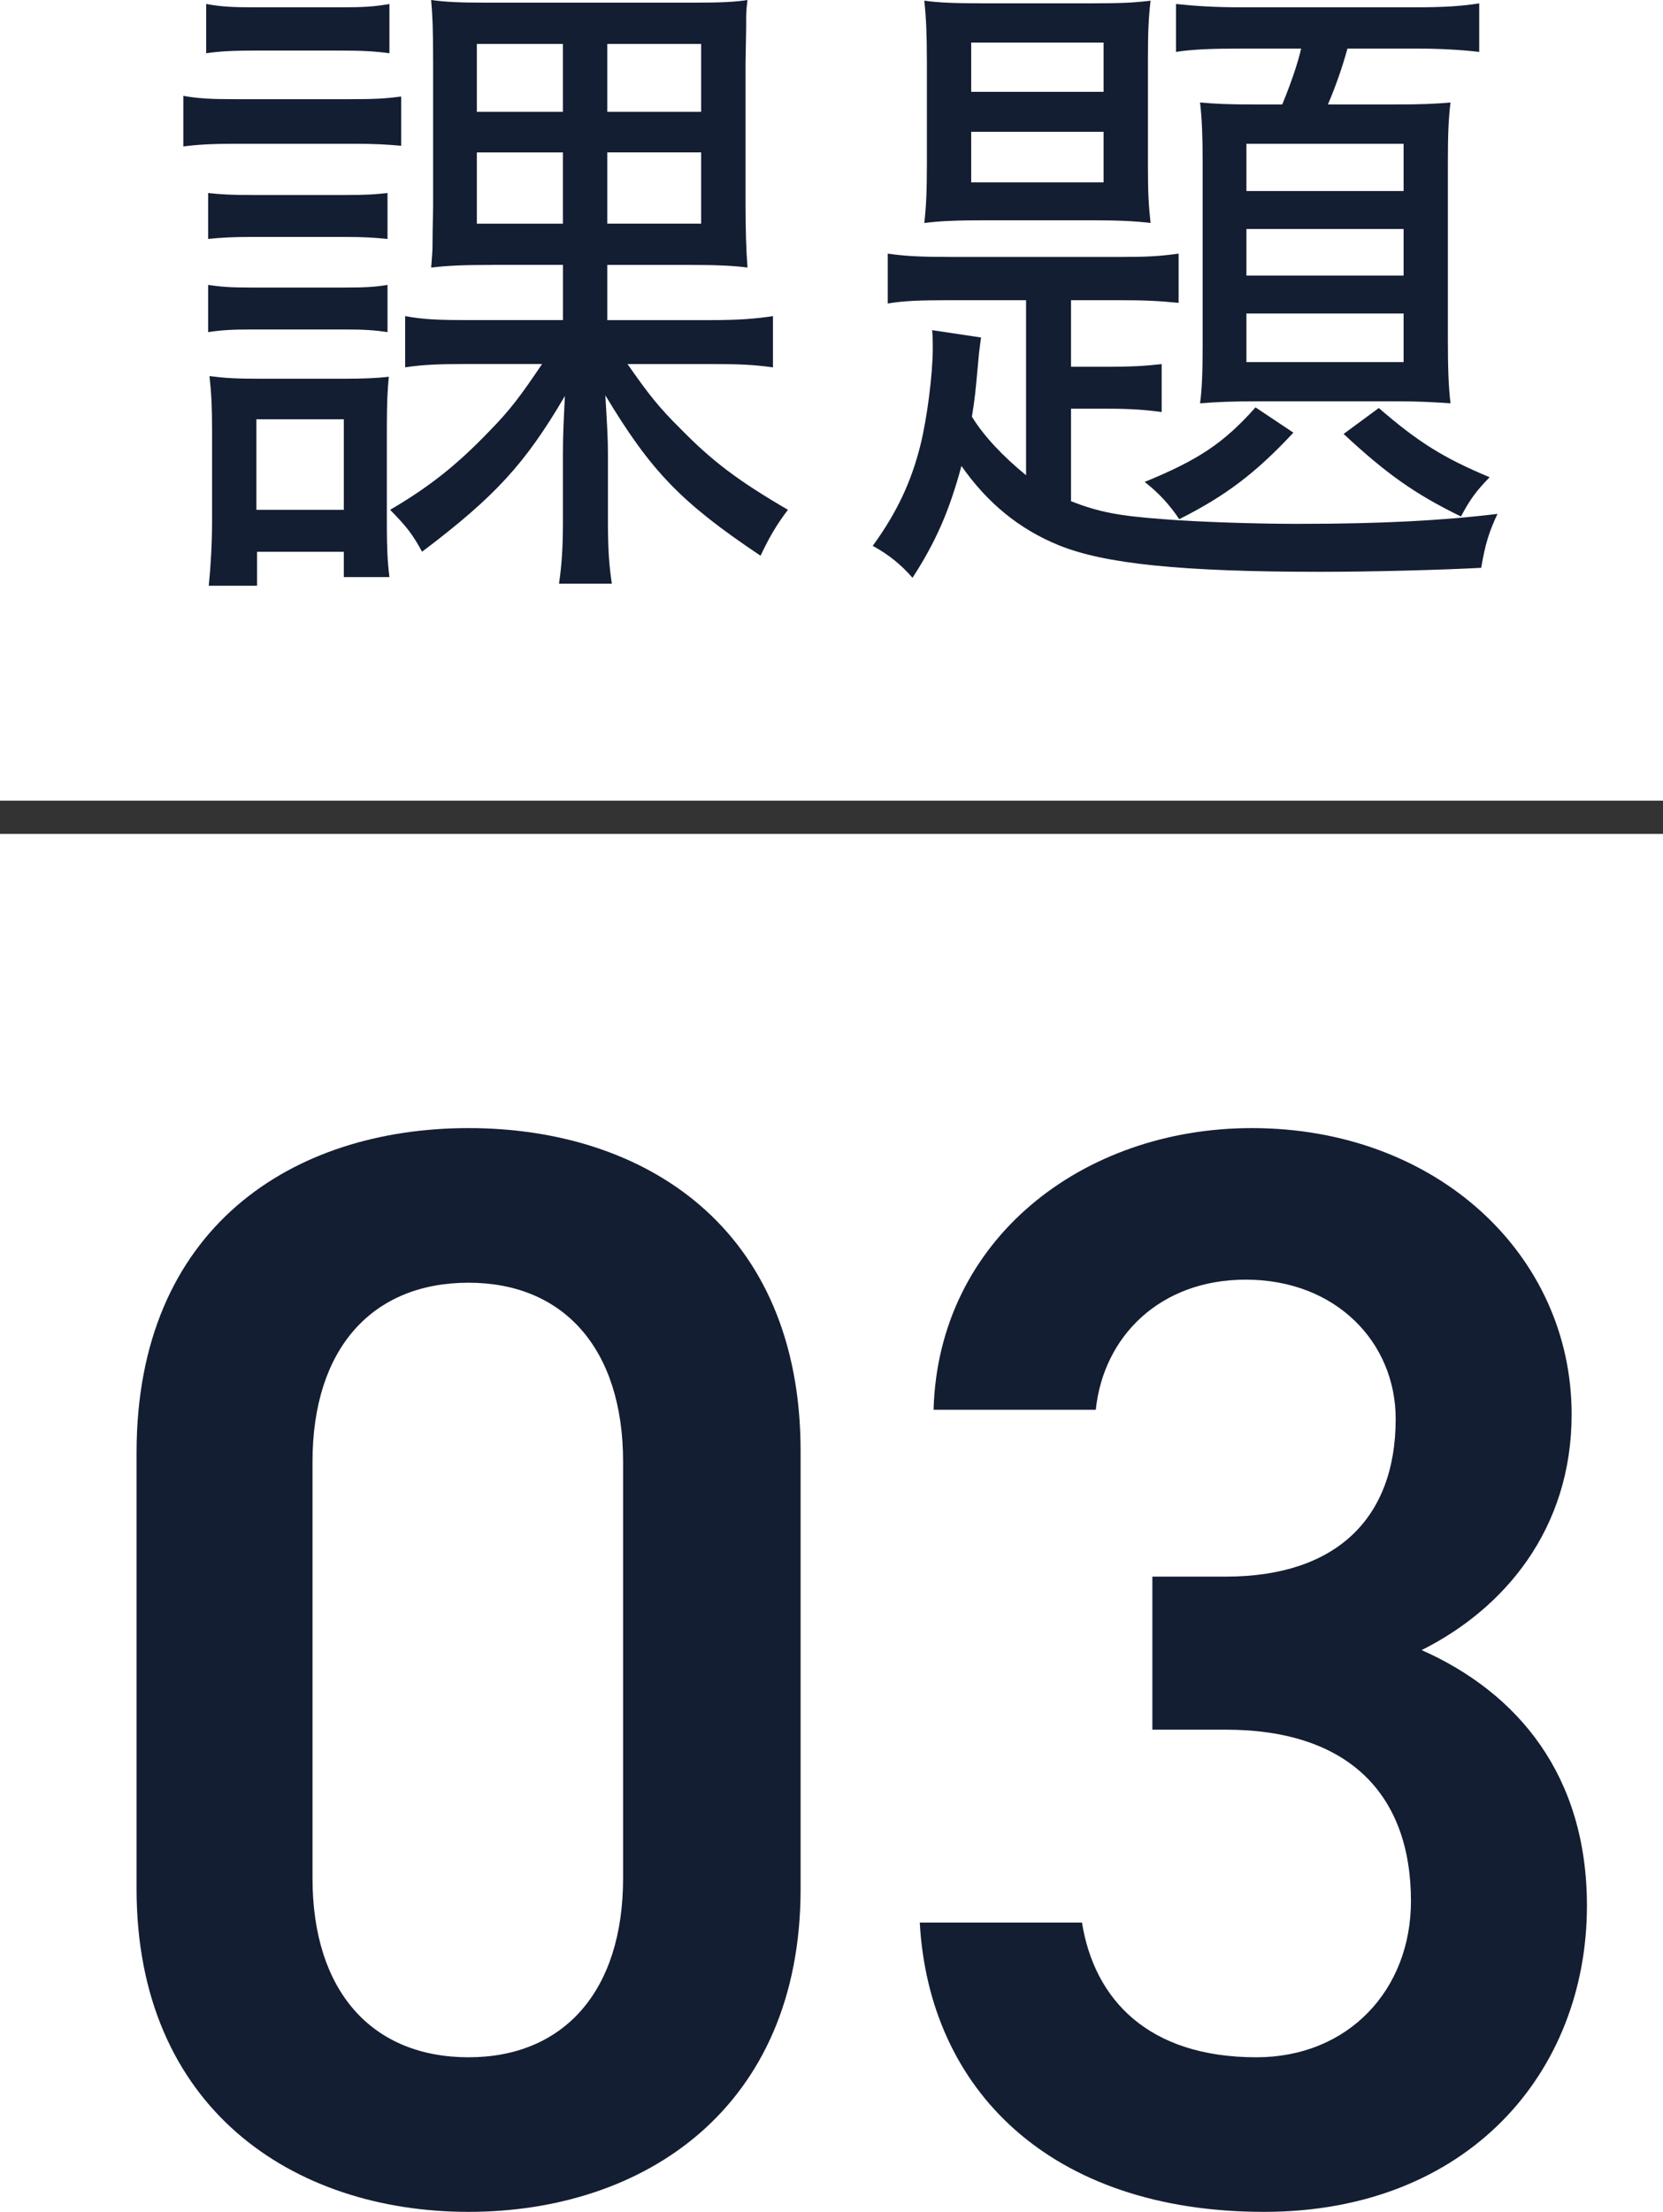
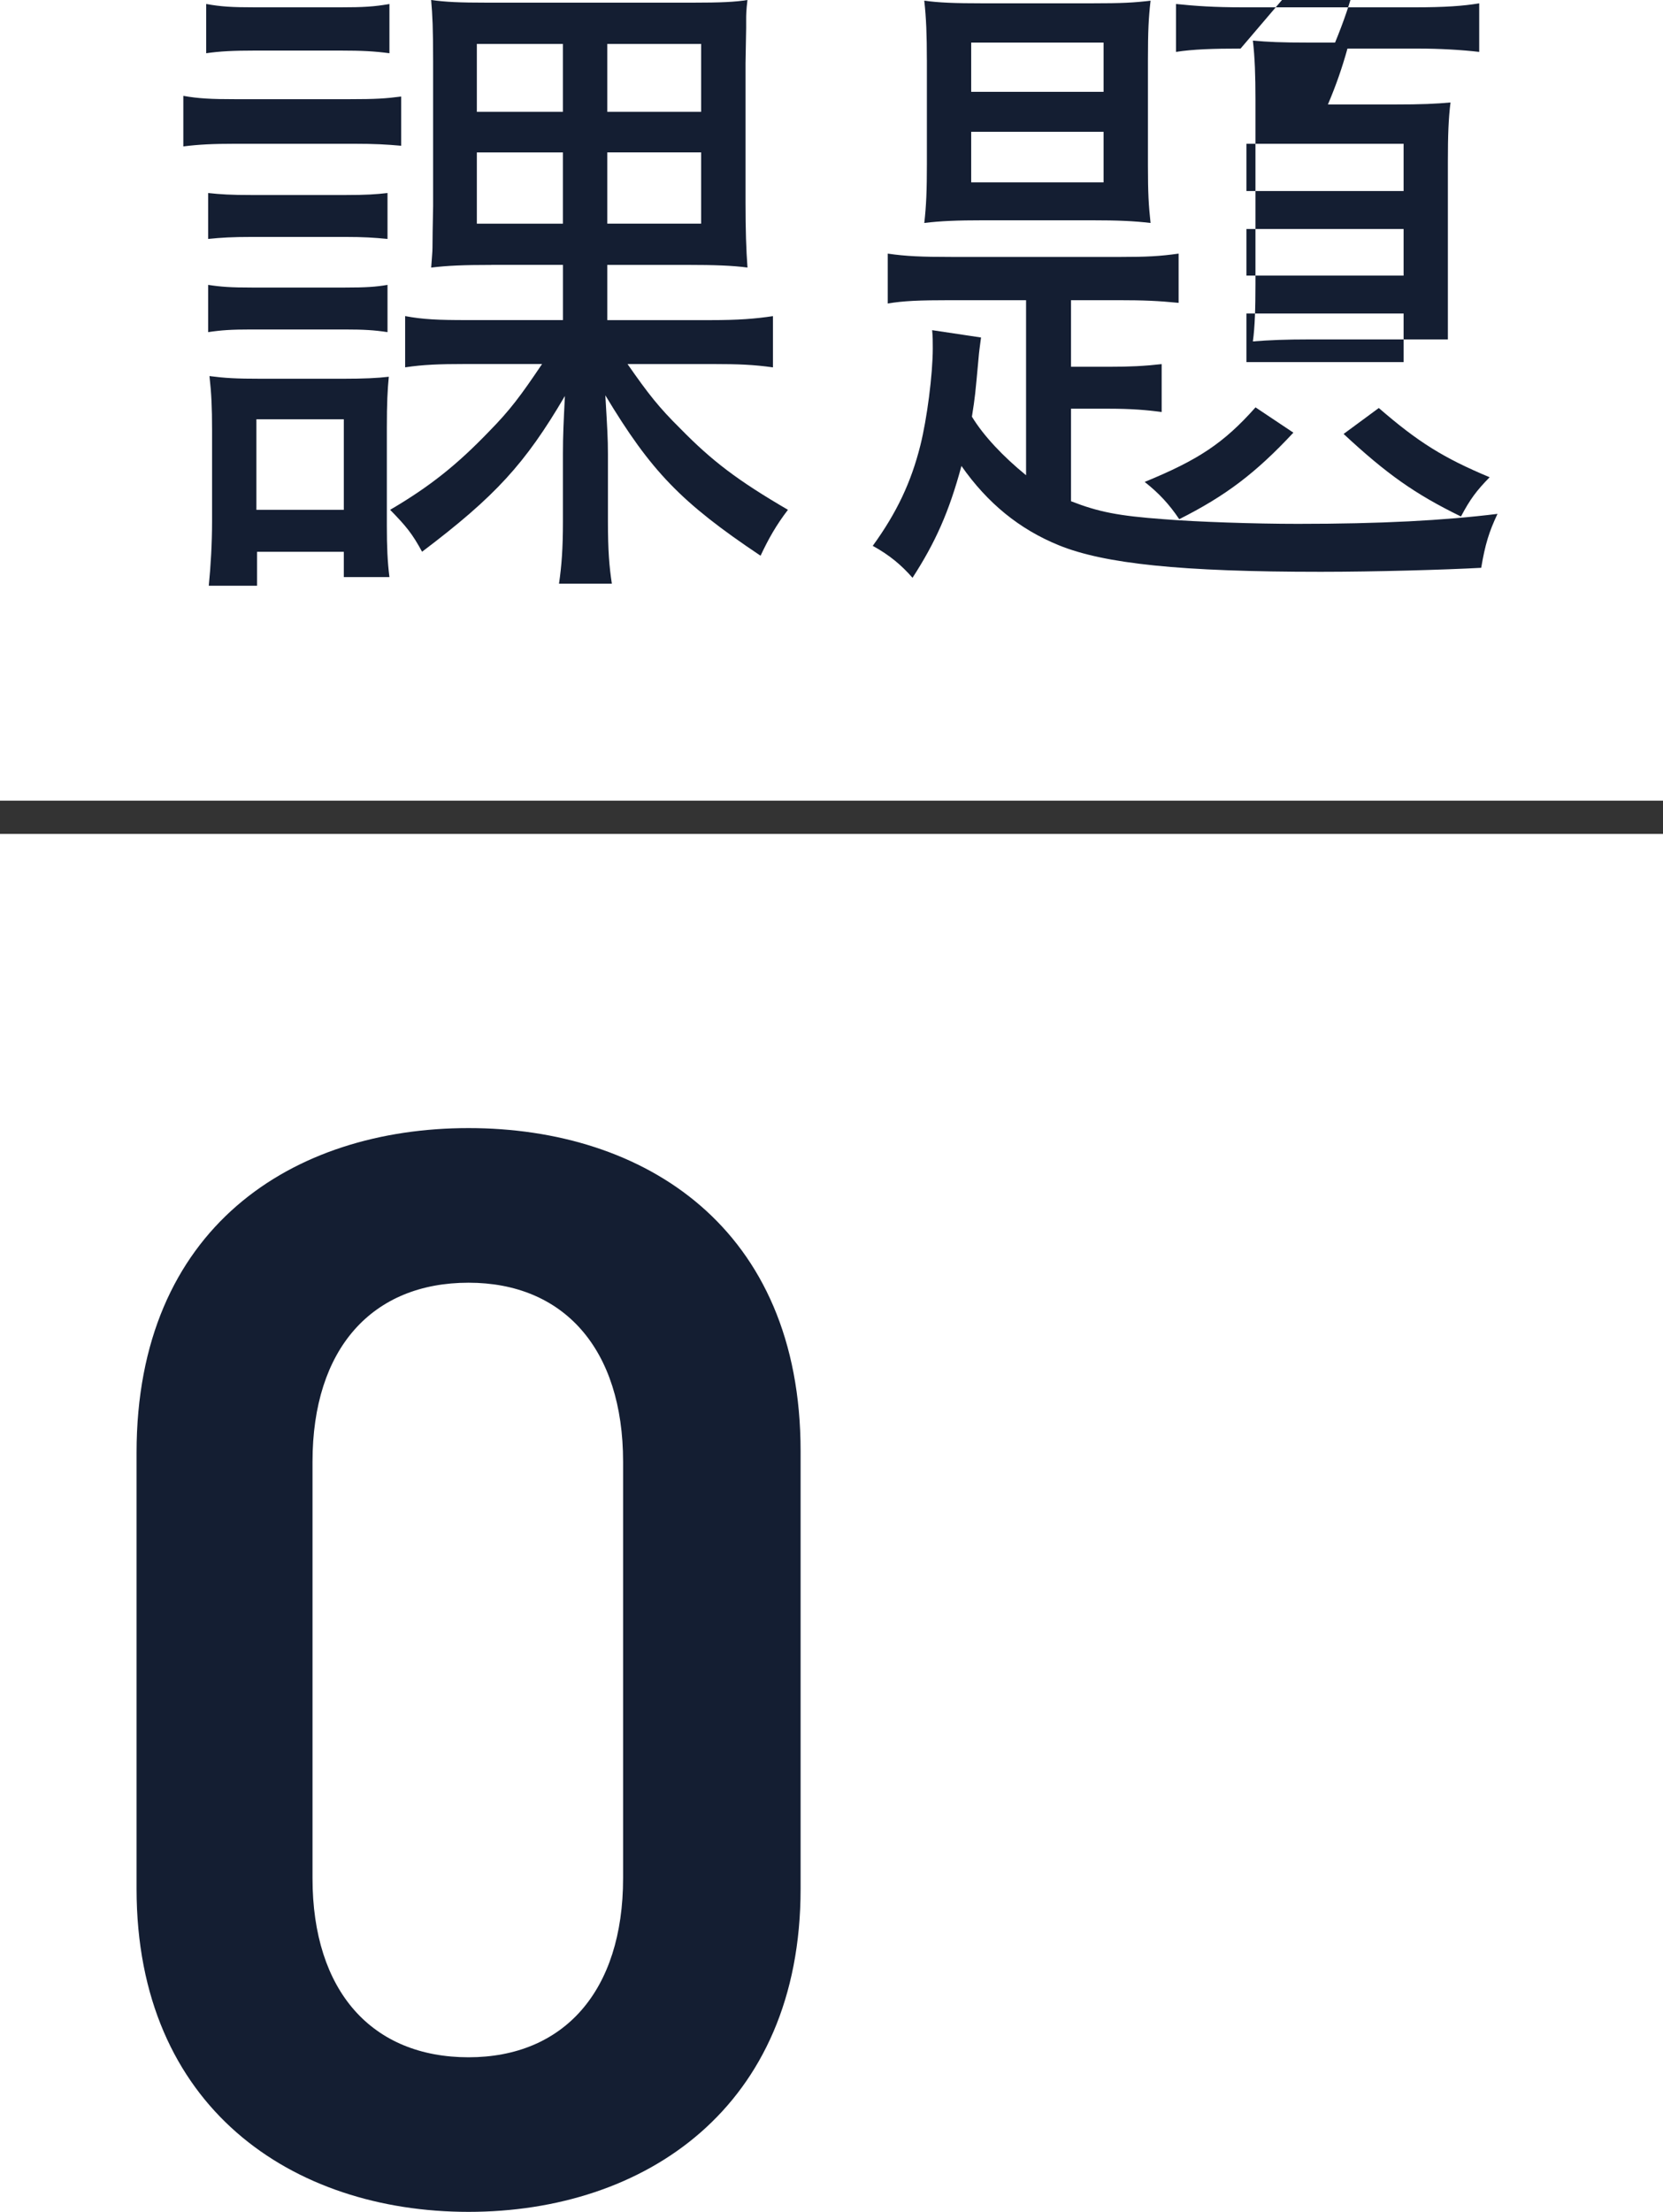
<svg xmlns="http://www.w3.org/2000/svg" id="_レイヤー_2" viewBox="0 0 50 66.476">
  <defs>
    <style>.cls-1{fill:none;stroke:#333;stroke-miterlimit:10;}.cls-2{fill:#141e32;}</style>
  </defs>
  <g id="img">
    <line class="cls-1" y1="24.563" x2="50" y2="24.563" />
    <path class="cls-2" d="M5.513,2.881c.451.08.824.1,1.569.1h3.411c.824,0,1.099-.02,1.569-.08v1.48c-.451-.04-.785-.06-1.432-.06h-3.549c-.667,0-1.099.02-1.569.08v-1.52ZM6.199.12c.451.08.765.1,1.471.1h2.568c.686,0,1.02-.02,1.471-.1v1.48c-.451-.06-.823-.08-1.471-.08h-2.568c-.647,0-1.059.02-1.471.08V.12ZM6.258,5.801c.373.04.667.06,1.315.06h2.804c.646,0,.921-.02,1.274-.06v1.38c-.412-.04-.706-.06-1.274-.06h-2.804c-.608,0-.922.02-1.315.06v-1.38ZM6.258,8.562c.393.06.686.08,1.315.08h2.804c.627,0,.921-.02,1.274-.08v1.42c-.393-.06-.706-.08-1.294-.08h-2.804c-.589,0-.902.02-1.295.08v-1.42ZM6.277,17.604c.06-.6.099-1.28.099-1.94v-2.741c0-.68-.019-1.1-.078-1.62.47.06.784.08,1.568.08h2.431c.647,0,1.06-.02,1.393-.06-.039.4-.059.78-.059,1.54v2.941c0,.62.019,1.08.078,1.54h-1.372v-.76h-2.608v1.02h-1.451ZM7.709,15.323h2.628v-2.721h-2.628v2.721ZM14.768,7.962c-.823,0-1.313.02-1.804.08.019-.3.039-.46.039-.6q0-.32.019-1.24V1.86c0-1.04-.019-1.38-.059-1.86.432.06.843.08,1.687.08h6.176c.844,0,1.275-.02,1.647-.08-.039.32-.039.46-.039.58v.26l-.019,1.06v4.201c0,.78.019,1.42.059,1.94-.451-.06-.981-.08-1.843-.08h-2.373v1.66h3.099c.843,0,1.353-.04,1.882-.12v1.54c-.568-.08-1.02-.1-1.823-.1h-2.549c.627.9.94,1.3,1.588,1.94.961.981,1.726,1.56,3.235,2.441-.353.46-.589.88-.823,1.38-2.393-1.6-3.295-2.541-4.667-4.821.059,1,.078,1.3.078,1.76v2.021c0,.88.039,1.36.118,1.88h-1.589c.079-.54.118-1.06.118-1.86v-2.041c0-.56.019-.92.059-1.74-1.196,2.04-2.098,3.021-4.294,4.681-.294-.54-.471-.76-.961-1.26,1.196-.7,2.019-1.36,2.981-2.361.628-.64.941-1.06,1.588-2.021h-2.313c-.784,0-1.274.02-1.804.1v-1.54c.529.1,1,.12,1.862.12h2.883v-1.66h-2.157ZM14.337,1.32v2.041h2.588V1.32h-2.588ZM14.337,4.581v2.141h2.588v-2.141h-2.588ZM18.258,3.361h2.823V1.32h-2.823v2.041ZM18.258,6.721h2.823v-2.141h-2.823v2.141Z" />
-     <path class="cls-2" d="M30.848,9.022h-2.255c-.961,0-1.432.02-1.902.1v-1.5c.549.08,1.02.1,1.902.1h5.117c.765,0,1.157-.02,1.726-.1v1.48c-.607-.06-1.039-.08-1.823-.08h-1.412v2.001h1.138c.646,0,1.039-.02,1.588-.08v1.44c-.432-.06-.922-.1-1.588-.1h-1.138v2.781c.823.32,1.412.44,2.784.54.981.08,2.726.14,4.039.14,2.49,0,4.373-.1,6-.3-.255.54-.372.92-.49,1.621-1.098.06-3.215.12-4.823.12-4.196,0-6.51-.24-7.882-.8-1.177-.48-2.138-1.26-2.922-2.381-.372,1.38-.784,2.3-1.471,3.361-.333-.38-.686-.68-1.196-.96.726-1,1.157-1.92,1.432-3.021.196-.78.373-2.12.373-2.921,0-.22,0-.34-.019-.54l1.47.22c-.039.3-.059.42-.078.66-.098,1.06-.098,1.1-.196,1.72.353.58.941,1.2,1.628,1.76v-5.261ZM27.867,1.8c0-.74-.019-1.26-.078-1.78.431.06.901.08,1.784.08h3.216c.96,0,1.313-.02,1.804-.08-.059.52-.079.9-.079,1.8v3.141c0,.86.021,1.2.079,1.74-.51-.06-.981-.08-1.784-.08h-3.235c-.804,0-1.294.02-1.784.08.059-.52.078-.98.078-1.78V1.8ZM29.2,2.76h3.981v-1.48h-3.981v1.48ZM29.2,5.481h3.981v-1.52h-3.981v1.52ZM38.887,13.003c-1.138,1.22-2.039,1.9-3.432,2.601-.294-.44-.607-.78-1.039-1.12,1.607-.66,2.372-1.16,3.333-2.241l1.138.76ZM37.299,1.46c-.824,0-1.432.02-1.941.1V.12c.588.06,1.137.1,2.019.1h5.156c.902,0,1.471-.04,1.941-.12v1.46c-.51-.06-1.177-.1-1.843-.1h-2.118c-.156.56-.333,1.08-.588,1.68h1.98c.862,0,1.255-.02,1.706-.06-.06.48-.079.98-.079,1.78v5.341c0,.84.019,1.42.079,1.92-.608-.04-.961-.06-1.667-.06h-4.137c-.745,0-1.235.02-1.726.06.059-.42.078-.98.078-1.74v-5.541c0-.7-.019-1.26-.078-1.76.45.04.823.06,1.705.06h.766c.255-.62.47-1.24.568-1.68h-1.823ZM37.475,5.741h4.726v-1.42h-4.726v1.42ZM37.475,8.282h4.726v-1.4h-4.726v1.4ZM37.475,10.882h4.726v-1.46h-4.726v1.46ZM41.455,12.262c1.177,1.02,1.941,1.5,3.333,2.081-.392.4-.588.66-.862,1.18-1.393-.68-2.235-1.28-3.529-2.481l1.059-.78Z" />
+     <path class="cls-2" d="M30.848,9.022h-2.255c-.961,0-1.432.02-1.902.1v-1.5c.549.08,1.02.1,1.902.1h5.117c.765,0,1.157-.02,1.726-.1v1.48c-.607-.06-1.039-.08-1.823-.08h-1.412v2.001h1.138c.646,0,1.039-.02,1.588-.08v1.44c-.432-.06-.922-.1-1.588-.1h-1.138v2.781c.823.32,1.412.44,2.784.54.981.08,2.726.14,4.039.14,2.49,0,4.373-.1,6-.3-.255.54-.372.92-.49,1.621-1.098.06-3.215.12-4.823.12-4.196,0-6.51-.24-7.882-.8-1.177-.48-2.138-1.26-2.922-2.381-.372,1.38-.784,2.3-1.471,3.361-.333-.38-.686-.68-1.196-.96.726-1,1.157-1.92,1.432-3.021.196-.78.373-2.12.373-2.921,0-.22,0-.34-.019-.54l1.47.22c-.039.3-.059.42-.078.66-.098,1.06-.098,1.1-.196,1.72.353.58.941,1.2,1.628,1.76v-5.261ZM27.867,1.8c0-.74-.019-1.26-.078-1.78.431.06.901.08,1.784.08h3.216c.96,0,1.313-.02,1.804-.08-.059.52-.079.9-.079,1.8v3.141c0,.86.021,1.2.079,1.74-.51-.06-.981-.08-1.784-.08h-3.235c-.804,0-1.294.02-1.784.08.059-.52.078-.98.078-1.78V1.8ZM29.2,2.76h3.981v-1.48h-3.981v1.48ZM29.2,5.481h3.981v-1.52h-3.981v1.52ZM38.887,13.003c-1.138,1.22-2.039,1.9-3.432,2.601-.294-.44-.607-.78-1.039-1.12,1.607-.66,2.372-1.16,3.333-2.241l1.138.76ZM37.299,1.46c-.824,0-1.432.02-1.941.1V.12c.588.06,1.137.1,2.019.1h5.156c.902,0,1.471-.04,1.941-.12v1.46c-.51-.06-1.177-.1-1.843-.1h-2.118c-.156.56-.333,1.08-.588,1.68h1.98c.862,0,1.255-.02,1.706-.06-.06.48-.079.98-.079,1.78v5.341h-4.137c-.745,0-1.235.02-1.726.06.059-.42.078-.98.078-1.74v-5.541c0-.7-.019-1.26-.078-1.76.45.04.823.06,1.705.06h.766c.255-.62.47-1.24.568-1.68h-1.823ZM37.475,5.741h4.726v-1.42h-4.726v1.42ZM37.475,8.282h4.726v-1.4h-4.726v1.4ZM37.475,10.882h4.726v-1.46h-4.726v1.46ZM41.455,12.262c1.177,1.02,1.941,1.5,3.333,2.081-.392.4-.588.66-.862,1.18-1.393-.68-2.235-1.28-3.529-2.481l1.059-.78Z" />
    <path class="cls-2" d="M14.088,66.476c-5.29,0-9.982-3.128-9.982-9.707v-13.112c0-6.763,4.692-9.753,9.982-9.753s9.983,2.99,9.983,9.707v13.158c0,6.579-4.692,9.707-9.983,9.707ZM14.088,38.551c-2.898,0-4.692,1.978-4.692,5.383v12.513c0,3.405,1.794,5.383,4.692,5.383,2.853,0,4.646-1.978,4.646-5.383v-12.513c0-3.405-1.794-5.383-4.646-5.383Z" />
-     <path class="cls-2" d="M34.649,47.384h2.208c3.312,0,5.106-1.748,5.106-4.739,0-2.3-1.794-4.186-4.508-4.186-2.576,0-4.278,1.702-4.509,3.91h-4.877c.139-5.107,4.463-8.465,9.569-8.465,5.566,0,9.615,3.818,9.615,8.603,0,3.45-2.024,5.843-4.509,7.085,2.898,1.288,4.969,3.772,4.969,7.683,0,5.015-3.588,9.201-9.707,9.201-6.44,0-10.075-3.68-10.352-8.695h4.877c.368,2.3,1.978,4.049,5.244,4.049,2.761,0,4.647-2.024,4.647-4.693,0-3.22-1.887-5.153-5.567-5.153h-2.208v-4.601Z" />
  </g>
</svg>